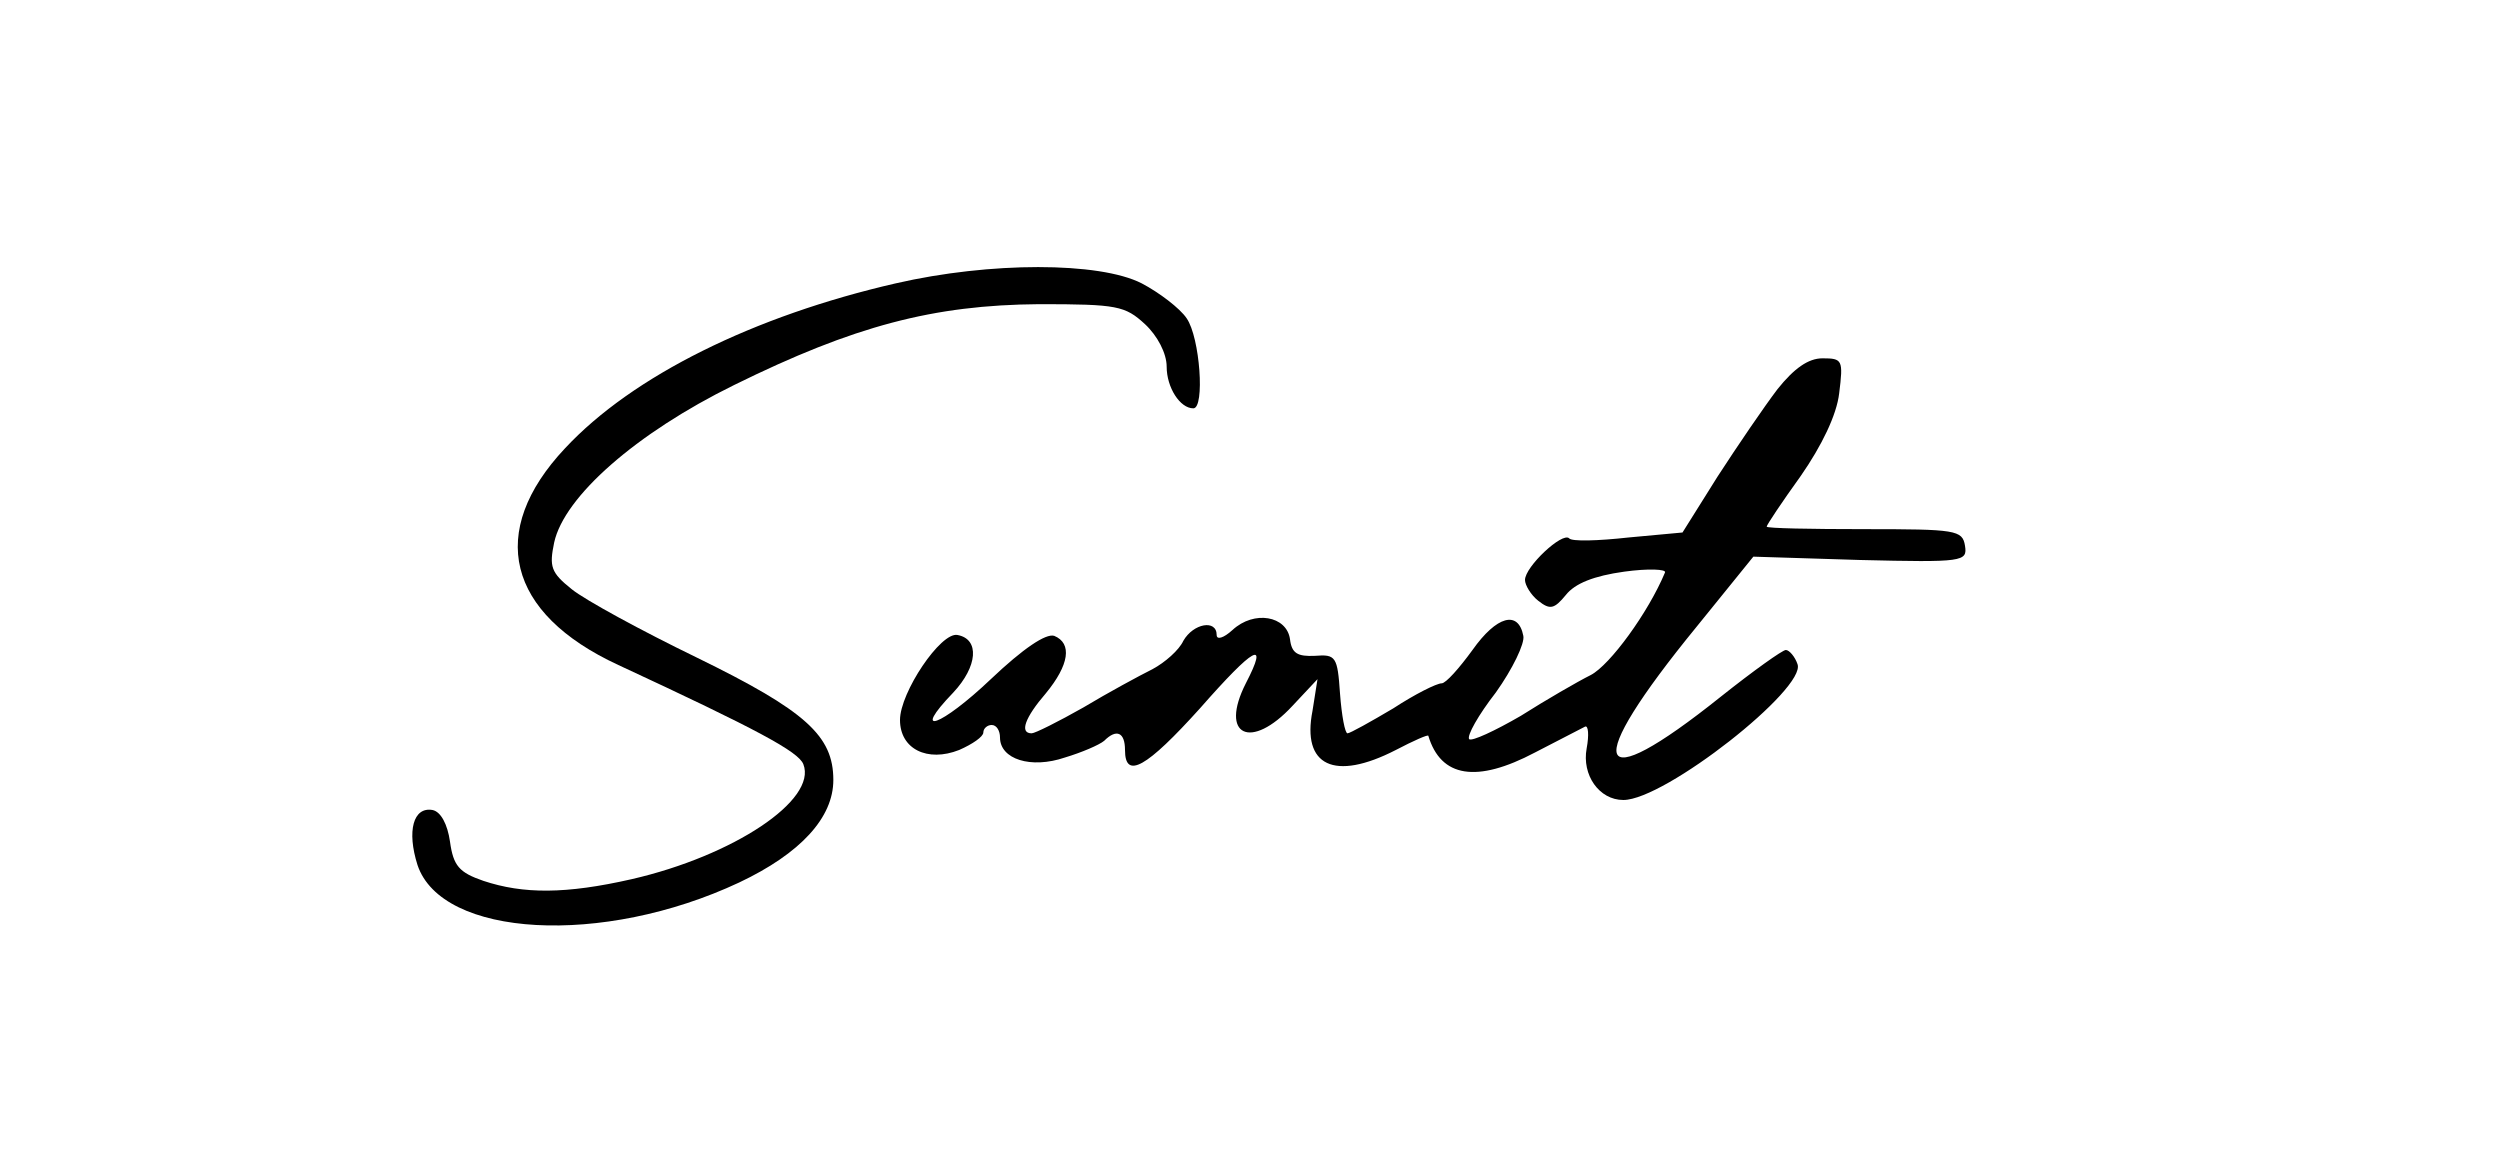
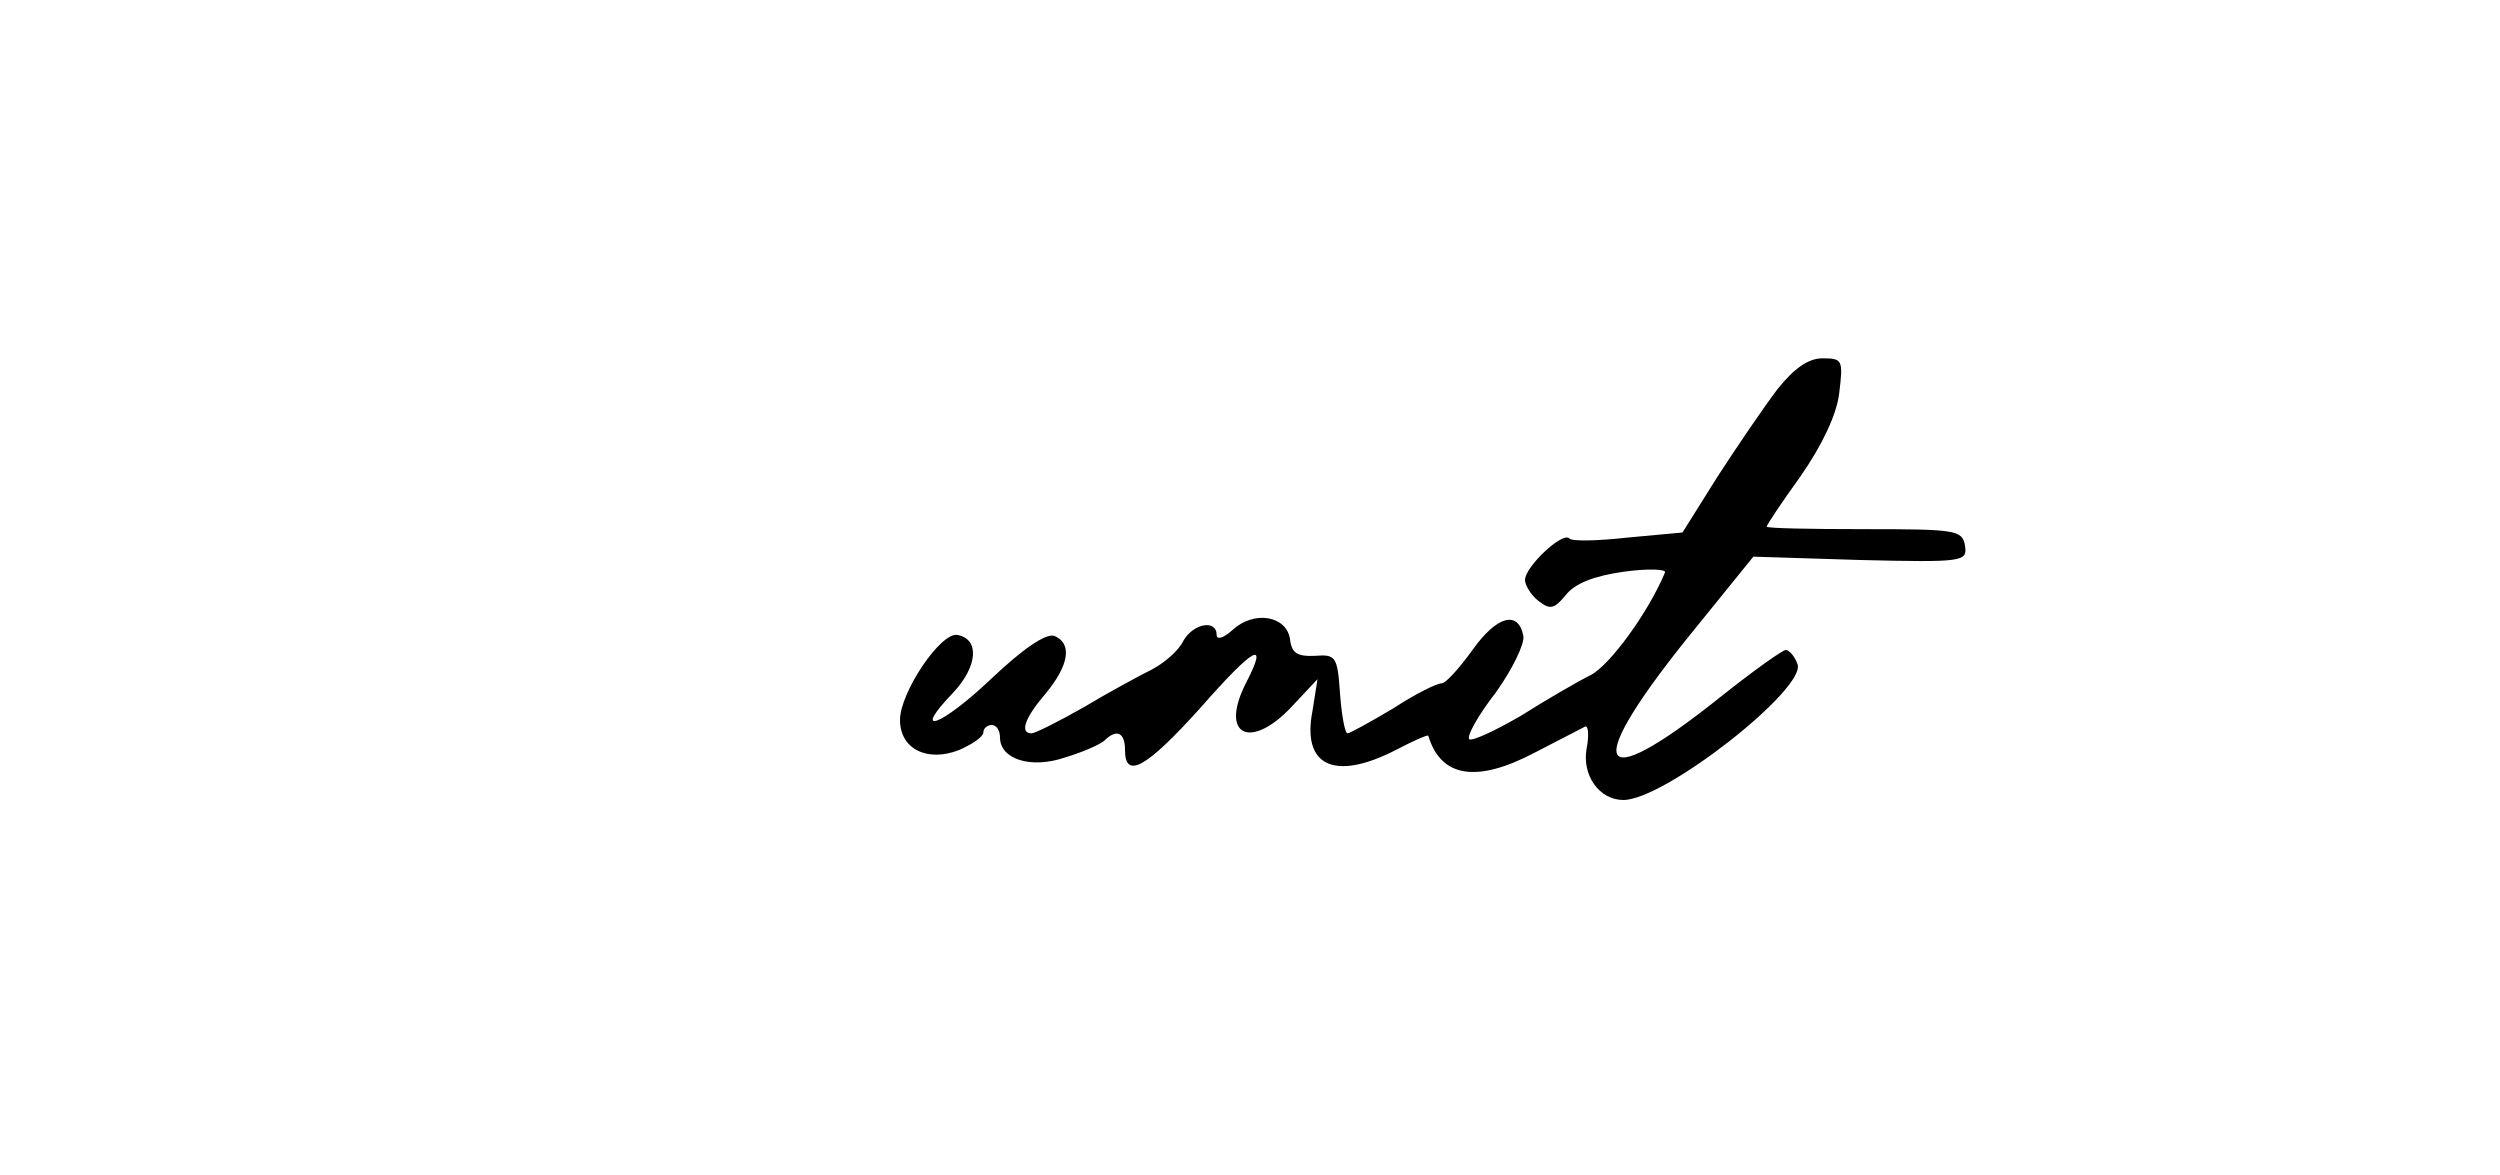
<svg xmlns="http://www.w3.org/2000/svg" version="1.0" width="300pt" height="141pt" viewBox="0 0 300 141" preserveAspectRatio="xMidYMid meet">
  <g transform="translate(0,141) scale(0.1,-0.1)" fill="#000000" stroke="none">
-     <path d="M1075 1070 c-170 -39 -316 -111 -397 -198 -94 -100 -70 -198 64 -260 168 -78 216 -104 222 -119 17 -43 -84 -110 -206 -138 -79 -18 -130 -18 -178 -2 -29 10 -36 18 -40 47 -3 21 -11 36 -21 38 -23 4 -31 -25 -18 -66 29 -87 222 -98 386 -21 74 35 113 78 113 123 0 53 -33 83 -164 147 -66 32 -134 69 -150 82 -25 20 -27 27 -21 56 12 55 98 131 216 189 144 71 239 96 366 97 94 0 103 -2 127 -24 15 -14 26 -35 26 -51 0 -25 16 -50 32 -50 14 0 8 85 -8 108 -8 12 -33 31 -54 42 -51 26 -182 26 -295 0z" />
    <path d="M2133 943 c-16 -21 -48 -68 -72 -105 l-42 -67 -65 -6 c-36 -4 -68 -5 -71 -1 -8 8 -53 -34 -53 -50 0 -6 7 -18 16 -25 14 -11 19 -10 33 7 11 14 34 23 70 28 29 4 51 3 49 -1 -20 -48 -66 -111 -89 -123 -16 -8 -54 -30 -84 -49 -31 -18 -59 -31 -62 -28 -3 4 11 29 32 56 20 28 35 59 33 68 -6 31 -32 24 -61 -17 -16 -22 -32 -40 -37 -40 -6 0 -32 -13 -58 -30 -27 -16 -52 -30 -55 -30 -3 0 -7 21 -9 48 -3 44 -5 47 -30 45 -21 -1 -28 3 -30 20 -4 28 -43 35 -69 11 -11 -10 -19 -12 -19 -6 0 19 -28 14 -40 -7 -5 -11 -22 -26 -37 -34 -16 -8 -53 -28 -83 -46 -30 -17 -58 -31 -62 -31 -15 0 -8 19 17 48 28 34 32 60 10 69 -10 3 -37 -15 -76 -52 -60 -57 -97 -70 -45 -16 29 31 32 64 5 69 -20 4 -69 -69 -69 -102 0 -35 33 -51 71 -36 16 7 29 16 29 21 0 5 5 9 10 9 6 0 10 -7 10 -15 0 -26 37 -38 78 -24 20 6 41 15 47 20 15 15 25 10 25 -11 0 -36 26 -21 90 50 65 74 83 84 55 30 -32 -63 6 -81 56 -27 l30 32 -6 -38 c-13 -66 26 -85 100 -47 21 11 39 19 39 17 15 -50 58 -57 128 -20 29 15 56 29 60 31 4 2 5 -10 2 -26 -6 -32 15 -62 44 -62 50 0 220 134 209 163 -3 9 -10 17 -14 17 -4 0 -39 -25 -78 -56 -155 -124 -168 -86 -29 84 l68 84 128 -4 c124 -3 129 -2 126 17 -3 19 -11 20 -121 20 -64 0 -117 1 -117 3 0 2 18 29 41 61 25 36 43 73 46 99 5 40 4 42 -20 42 -17 0 -34 -12 -54 -37z" />
  </g>
</svg>